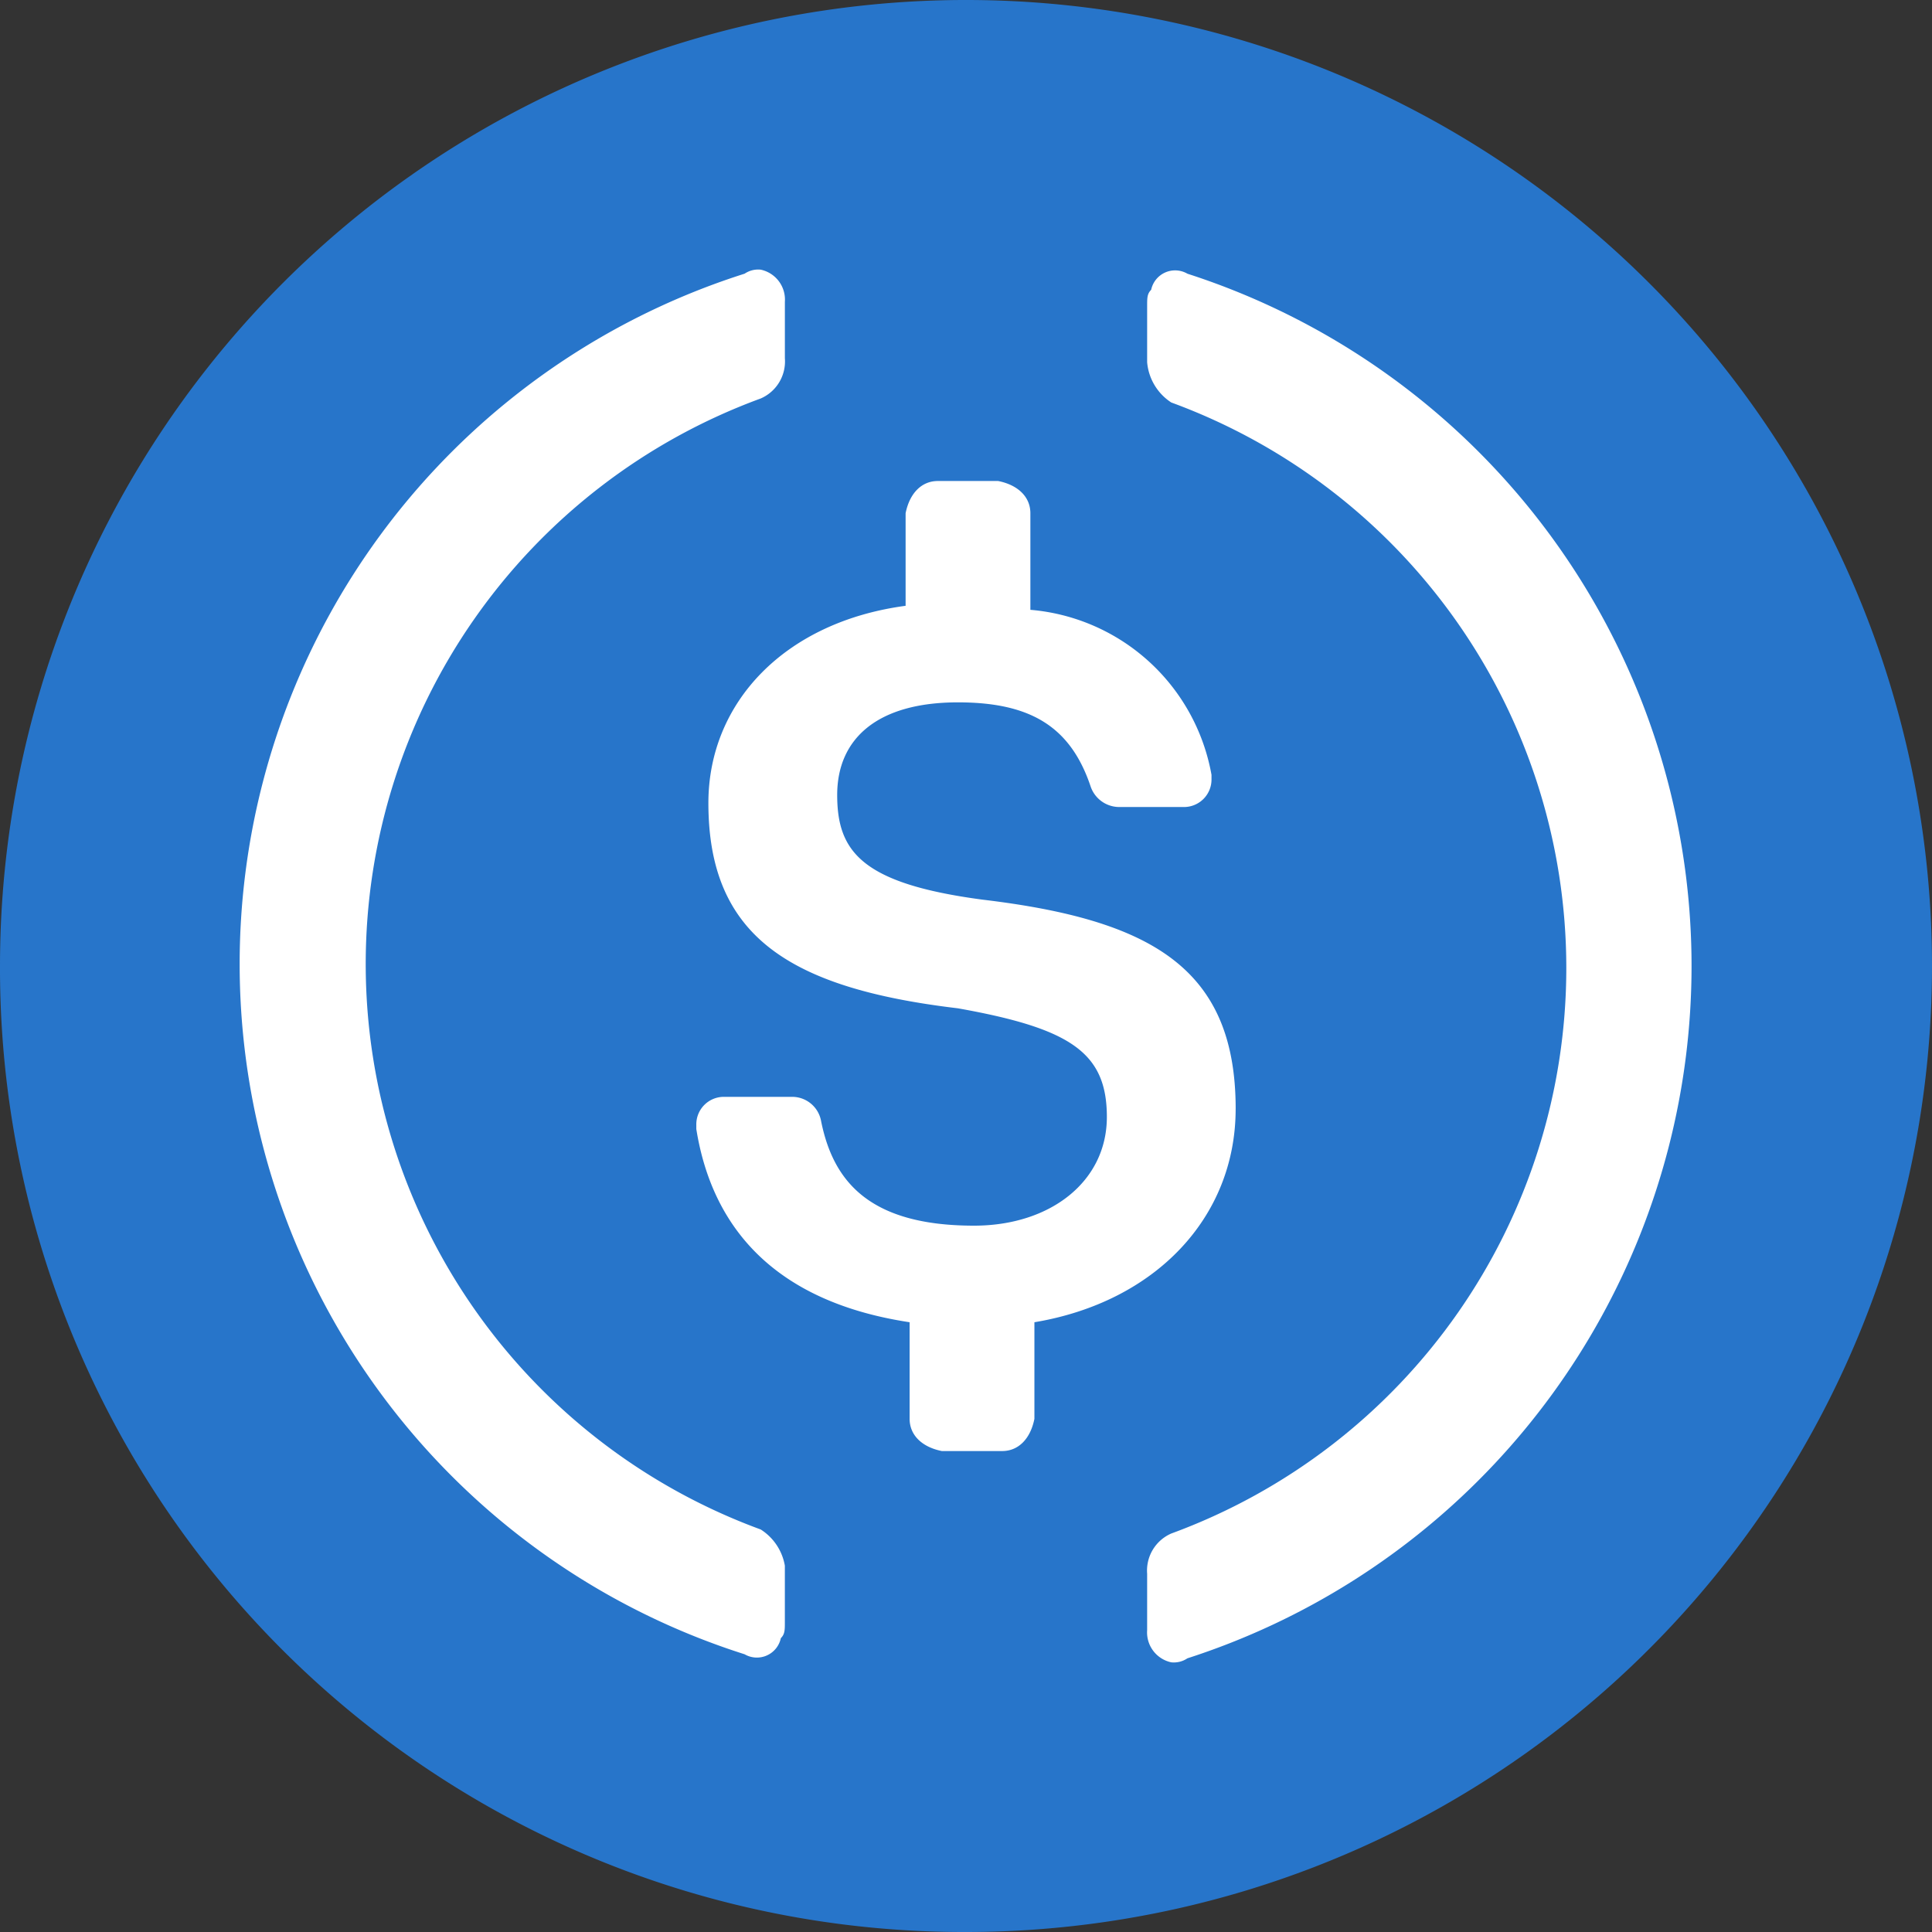
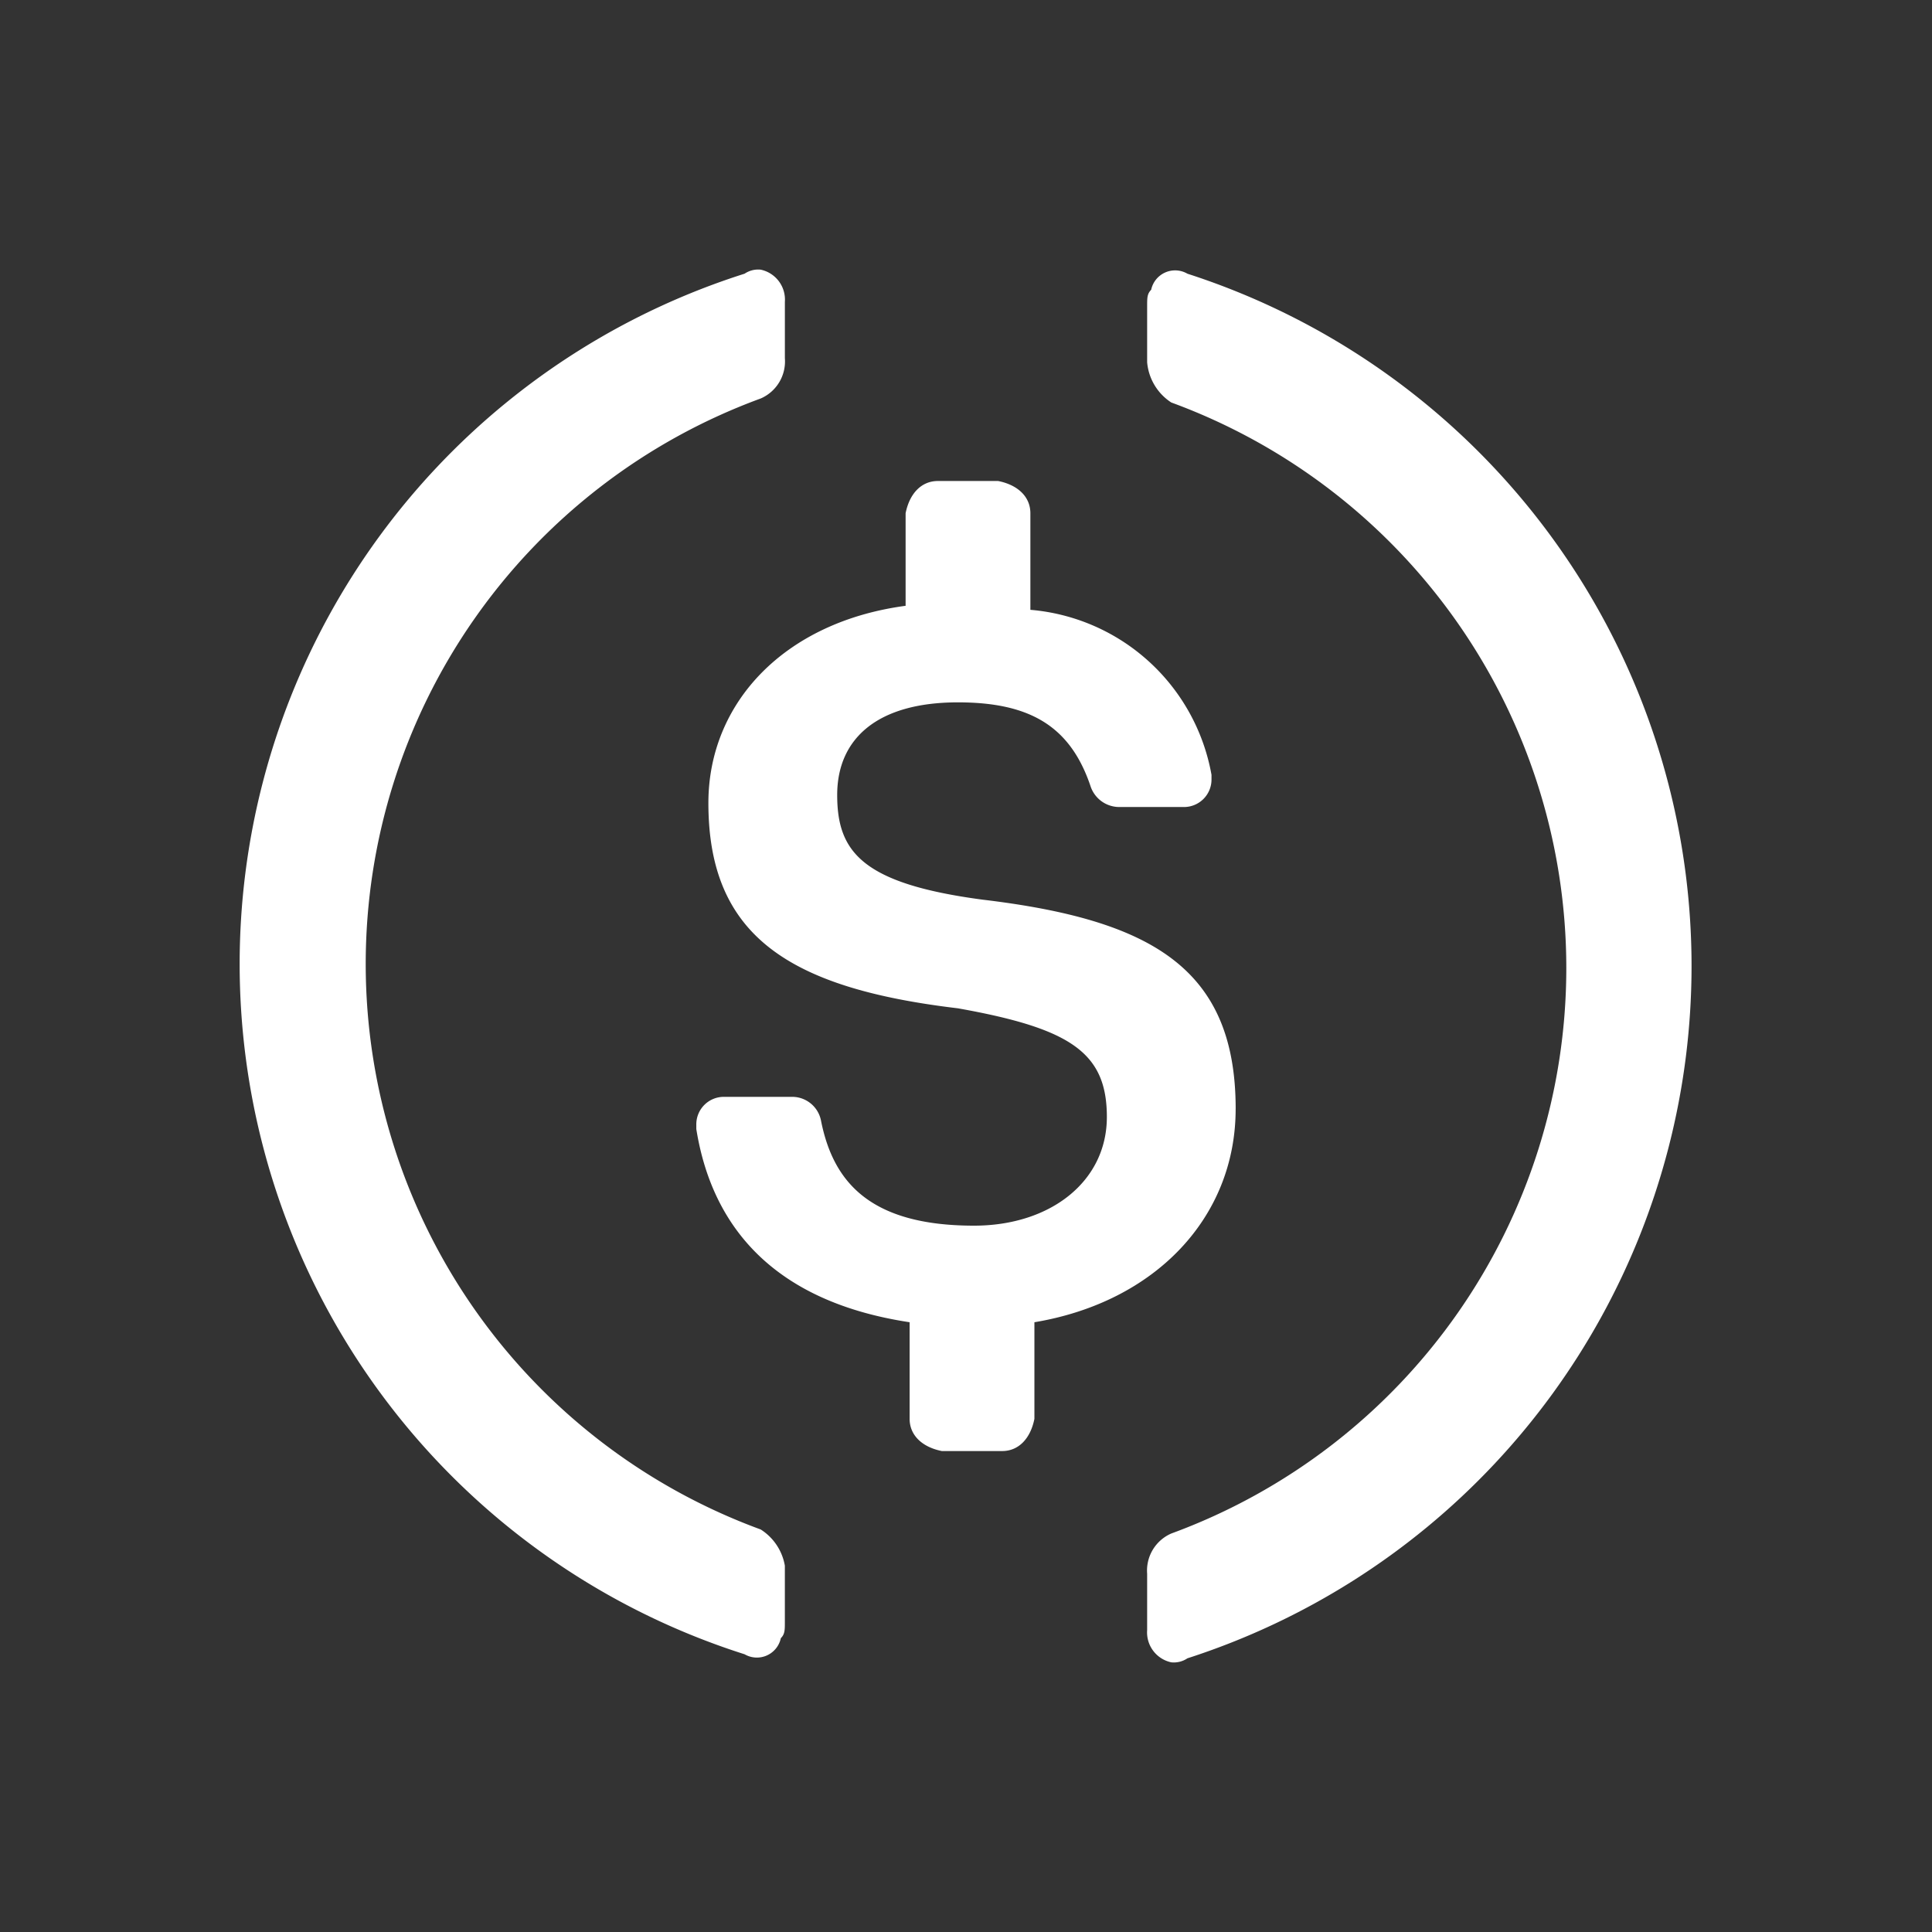
<svg xmlns="http://www.w3.org/2000/svg" viewBox="0 0 100 100">
  <rect x="0" y="0" width="100" height="100" fill="#333333" stroke="none" />
-   <path d="M50,100A50,50,0,1,0,0,50,49.88,49.88,0,0,0,50,100Z" transform="translate(0 0)" style="fill:#2775ca" />
  <path d="M63.958,57.396c0-7.292-4.375-9.791-13.125-10.833-6.25-.834-7.5-2.5-7.5-5.417s2.083-4.792,6.25-4.792c3.75,0,5.833,1.25,6.875,4.375a1.567,1.567,0,0,0,1.458,1.042h3.333a1.424,1.424,0,0,0,1.458-1.458v-.208a10.408,10.408,0,0,0-9.375-8.541v-5c0-.834-.625-1.458-1.666-1.667h-3.125c-.834,0-1.458.625-1.667,1.667v4.792c-6.25.834-10.208,5-10.208,10.209,0,6.875,4.167,9.583,12.916,10.625,5.834,1.041,7.709,2.291,7.709,5.625s-2.917,5.625-6.875,5.625c-5.417,0-7.292-2.292-7.917-5.417a1.522,1.522,0,0,0-1.458-1.25h-3.542a1.424,1.424,0,0,0-1.458,1.458v.208c.833,5.208,4.167,8.958,11.041,10v5c0,.833.625,1.458,1.667,1.667h3.125c.834,0,1.459-.625,1.667-1.667v-5c6.25-1.042,10.416-5.417,10.416-11.042Z" transform="translate(0 0)" style="fill:#fff" />
  <path d="M39.375,79.166a31.175,31.175,0,0,1,0-58.541,2.091,2.091,0,0,0,1.25-2.083V15.625a1.584,1.584,0,0,0-1.25-1.667,1.255,1.255,0,0,0-.834.208,37.49,37.49,0,0,0,0,71.459,1.267,1.267,0,0,0,1.875-.834c.208-.208.208-.416.208-.833v-2.917A2.775,2.775,0,0,0,39.375,79.166Zm22.084-65A1.267,1.267,0,0,0,59.584,15c-.208.208-.208.416-.208.834V18.75a2.763,2.763,0,0,0,1.25,2.083,31.175,31.175,0,0,1,0,58.541,2.091,2.091,0,0,0-1.25,2.083V84.375a1.584,1.584,0,0,0,1.25,1.667,1.255,1.255,0,0,0,.834-.208,37.651,37.651,0,0,0,0-71.667Z" transform="translate(0 0)" style="fill:#fff" />
</svg>